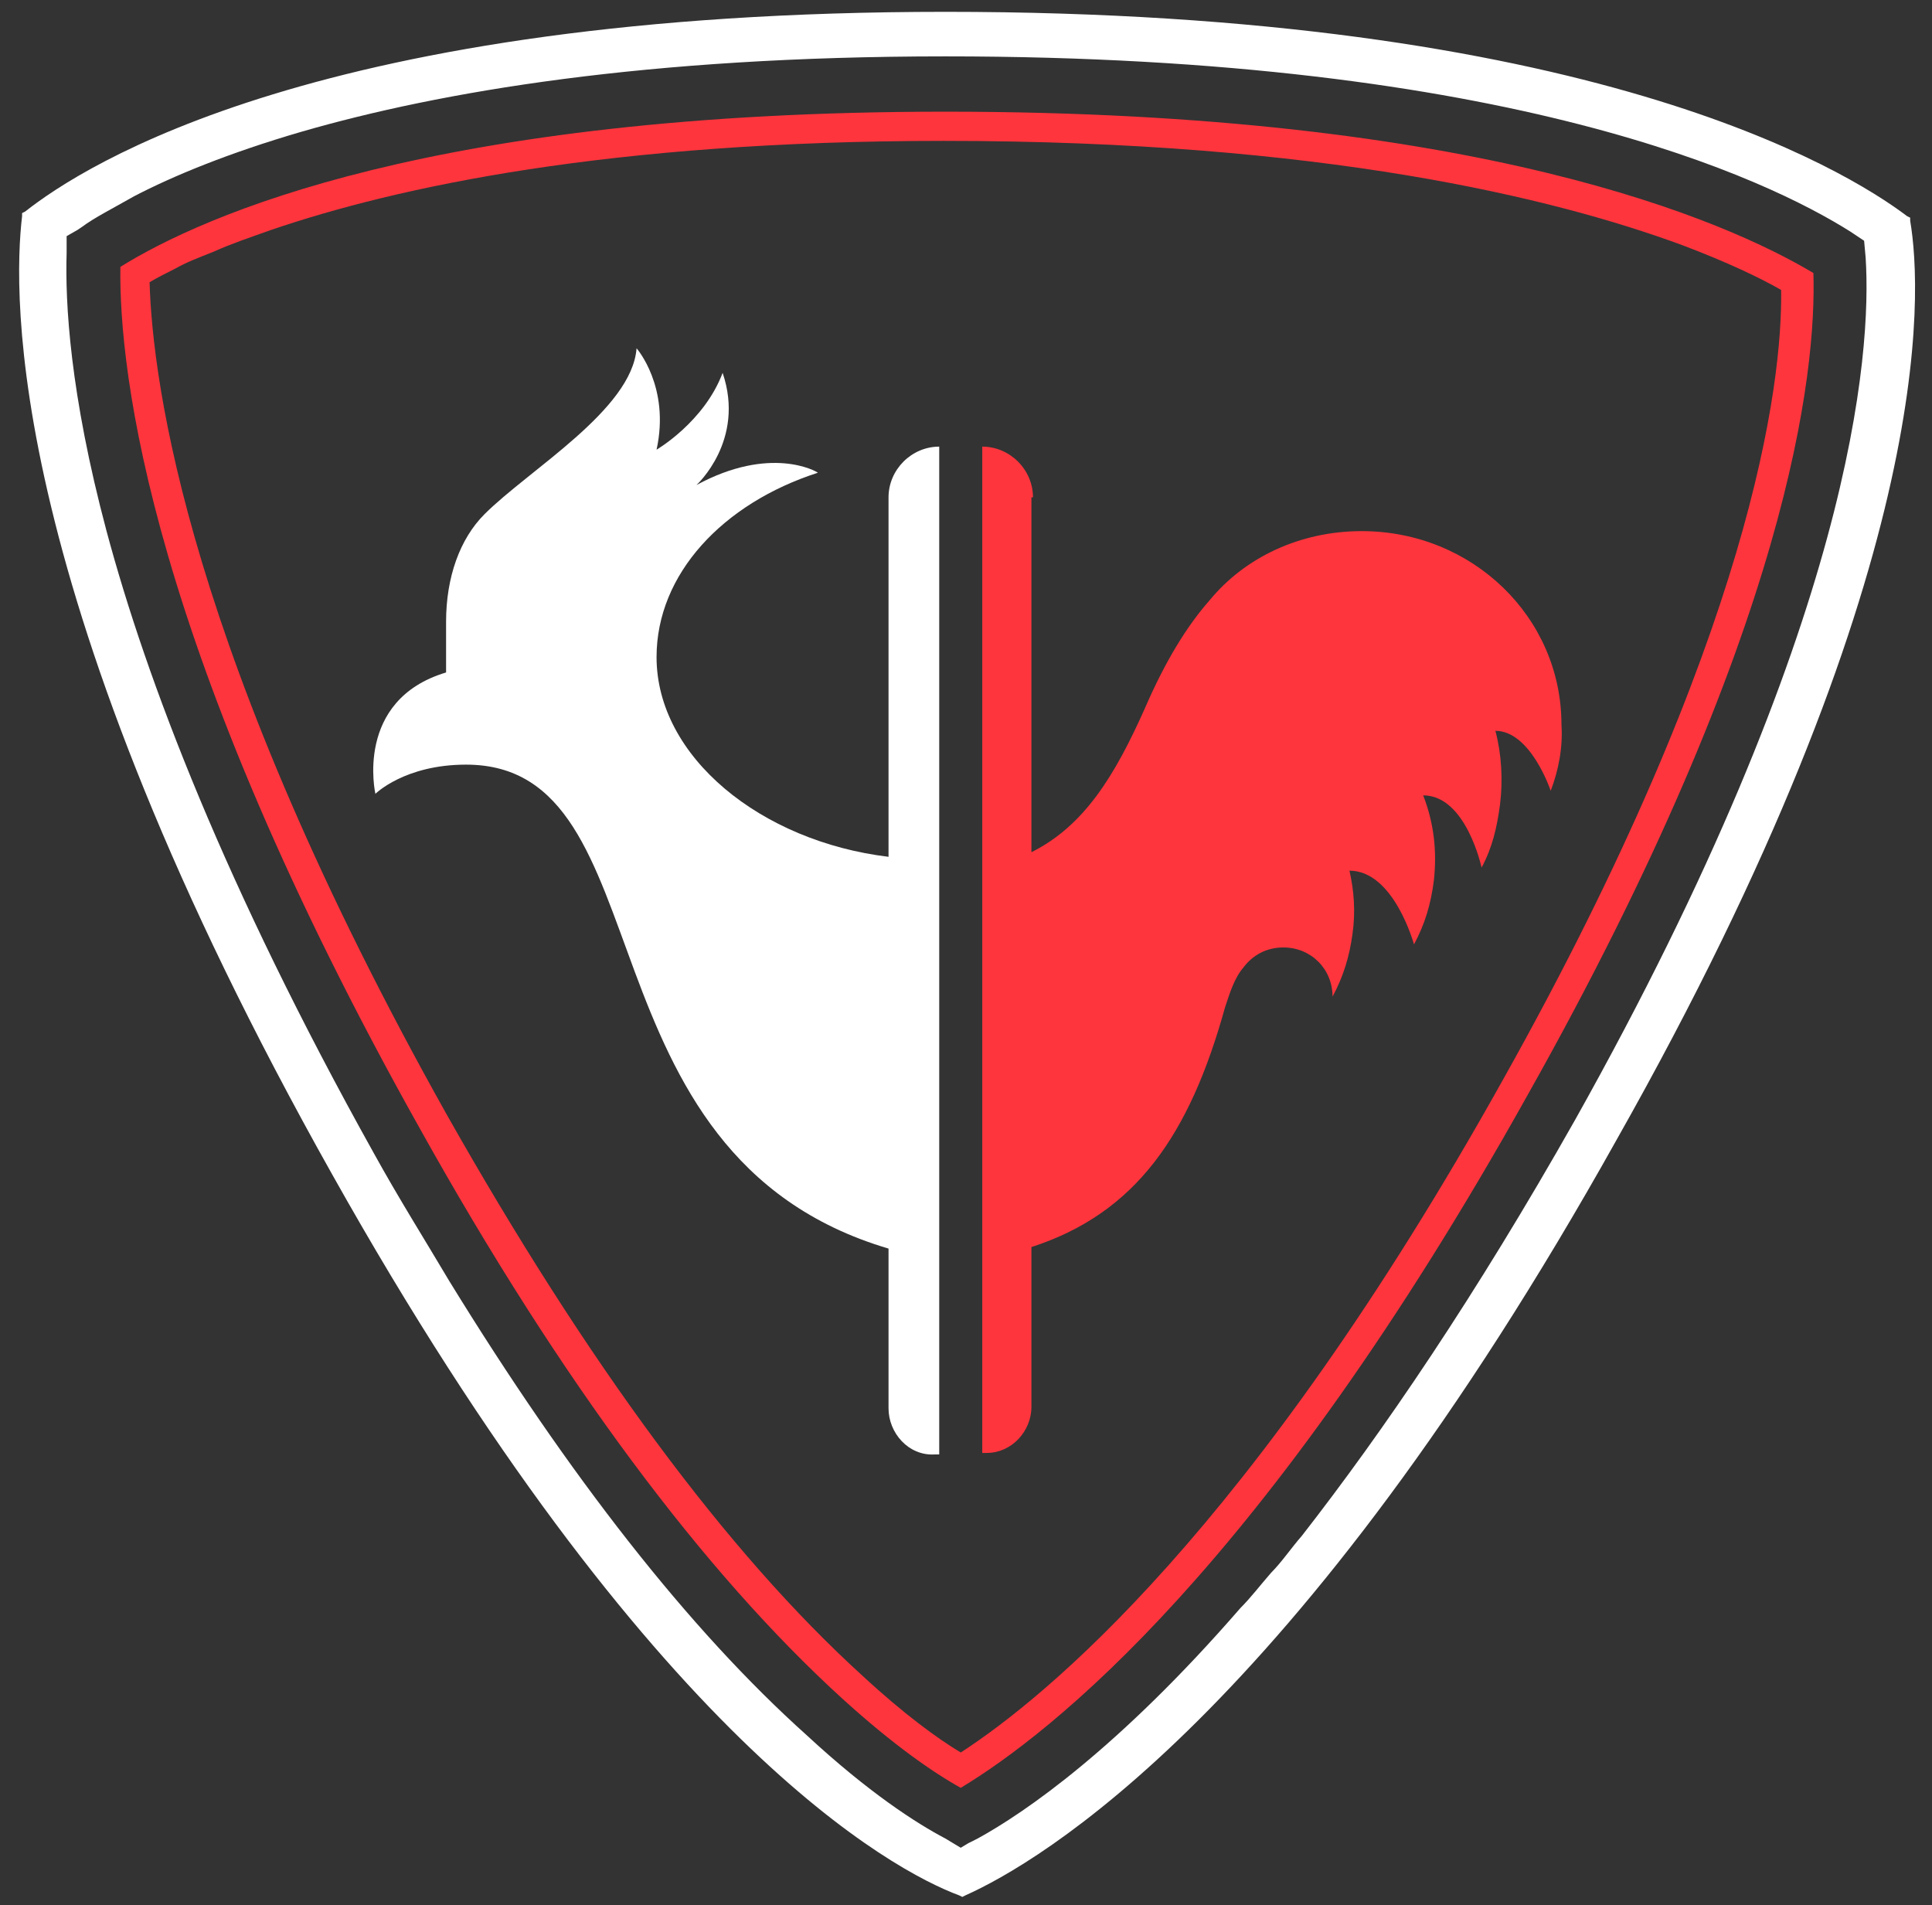
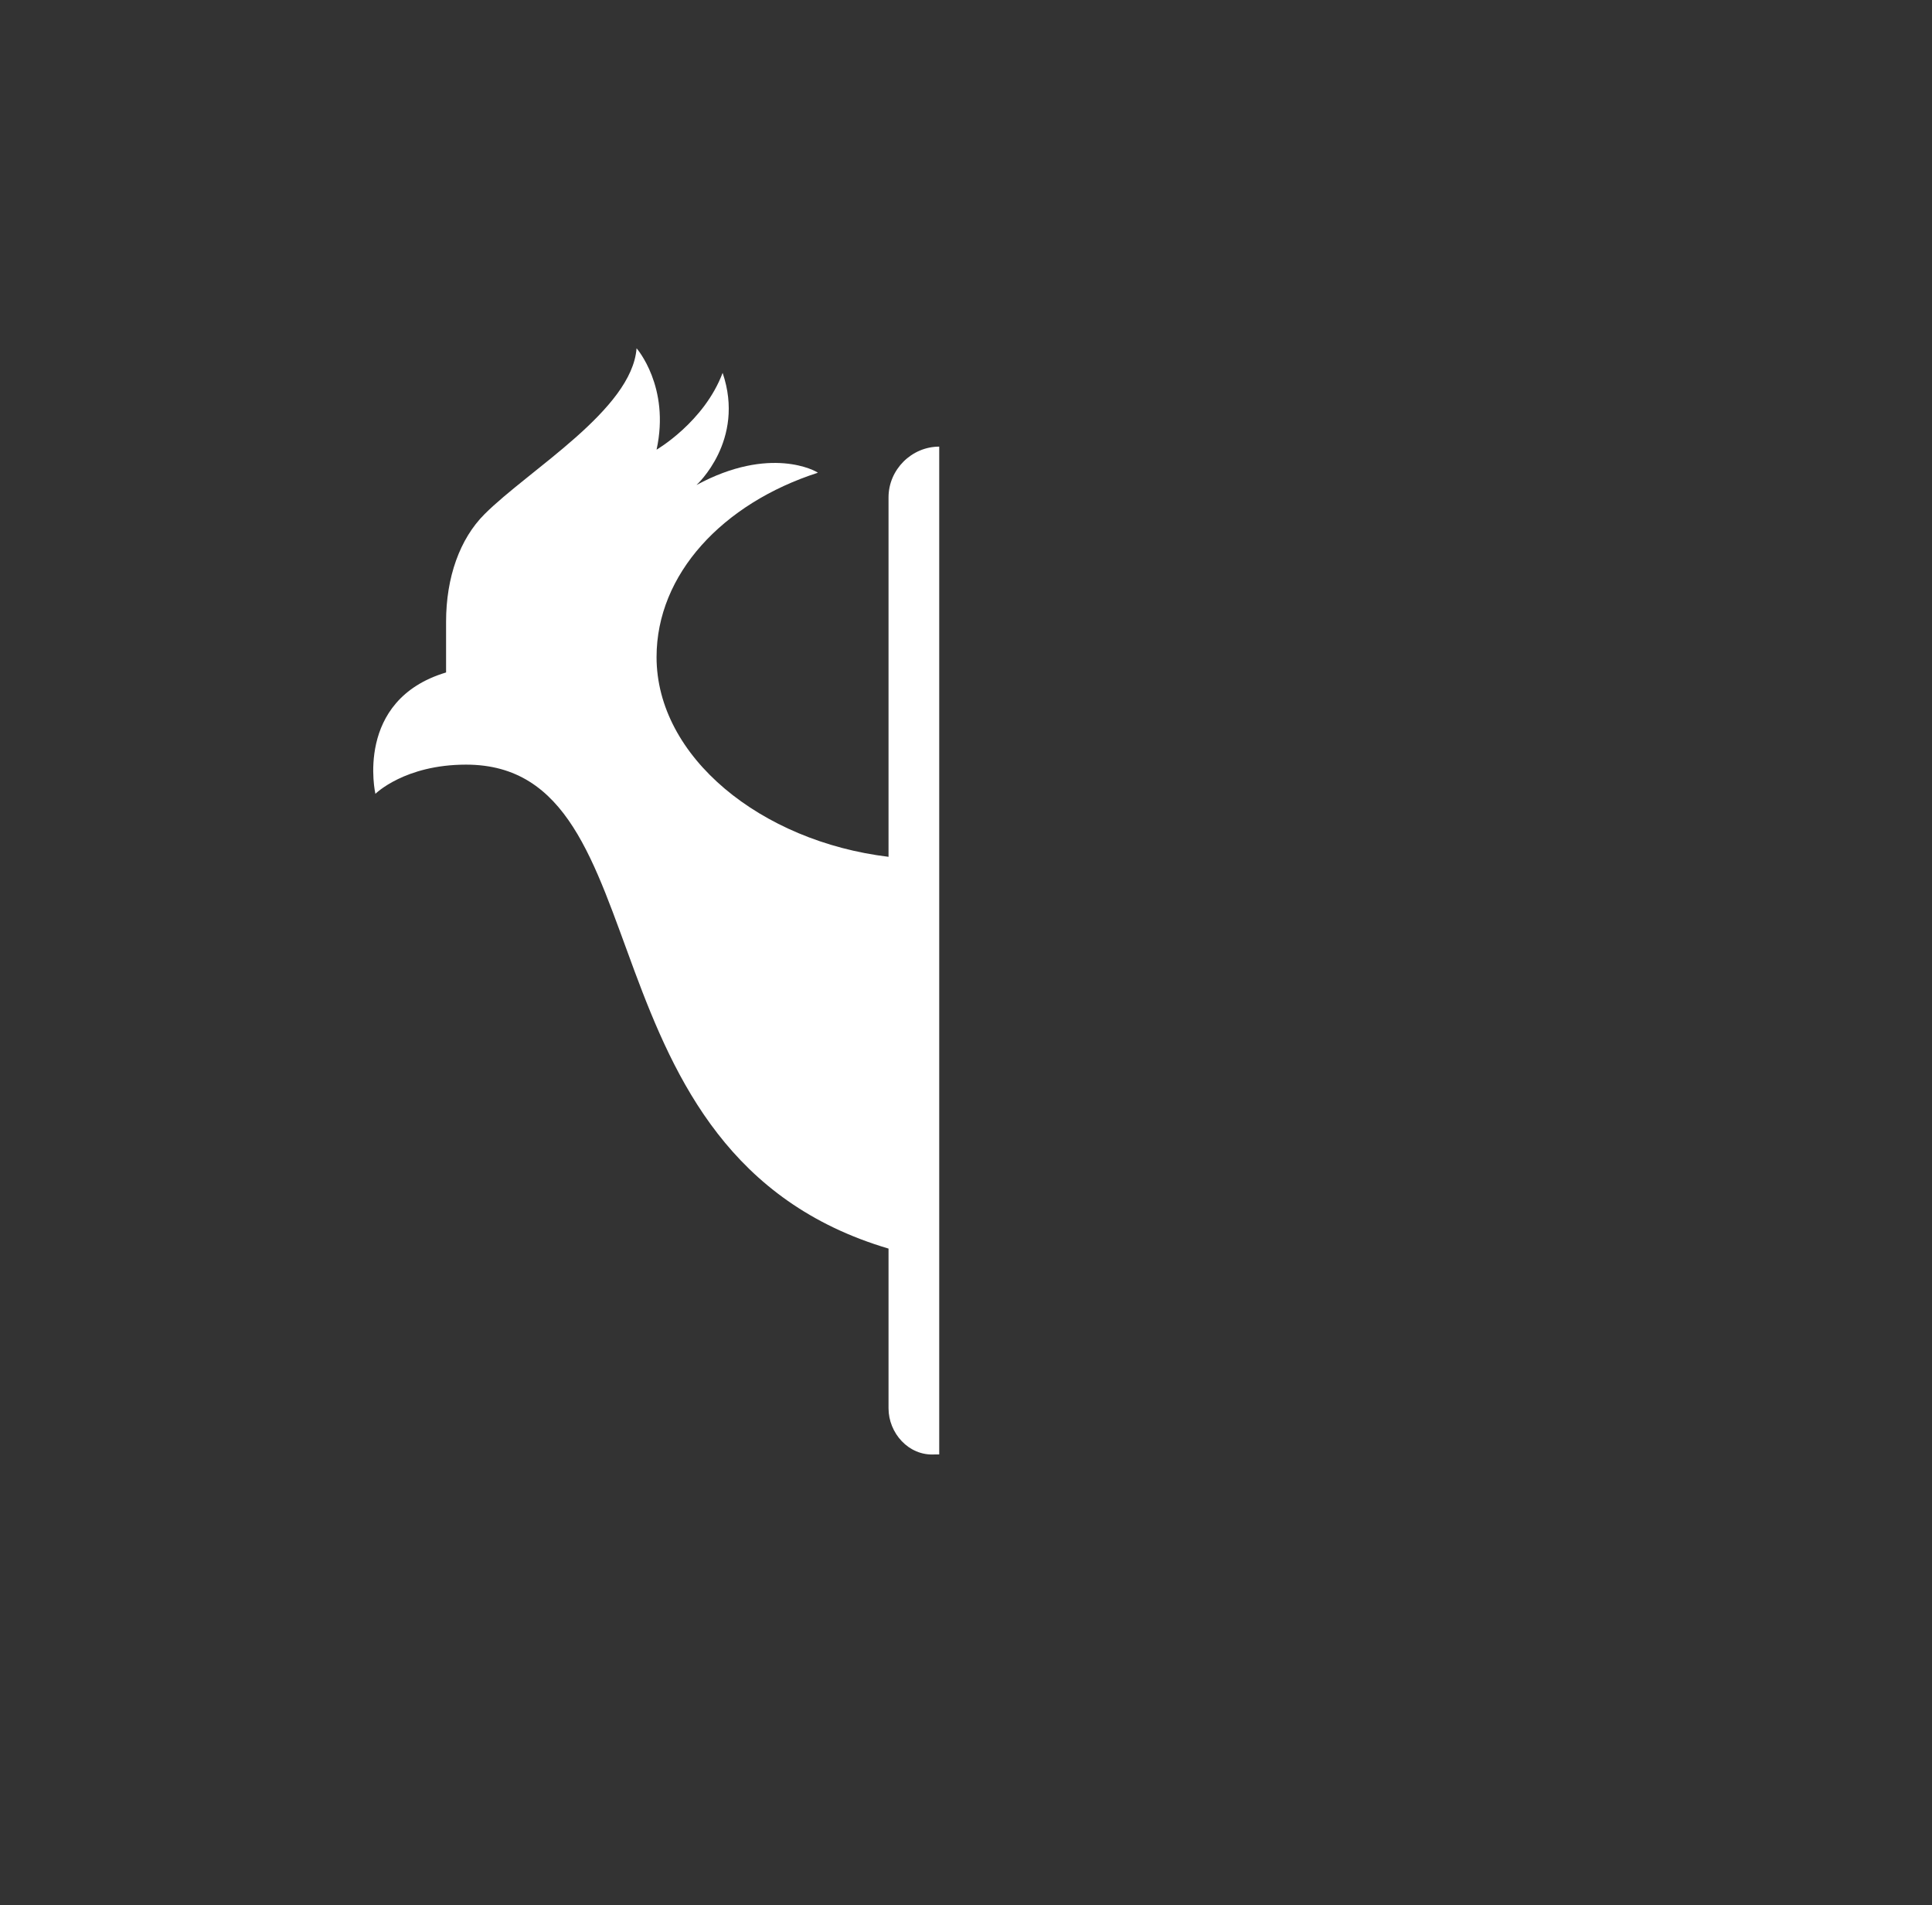
<svg xmlns="http://www.w3.org/2000/svg" width="72" height="71" viewBox="0 0 72 71" fill="none">
  <rect x="0" y="0" width="72" height="71" fill="#333333" stroke="none" />
-   <path d="M71.187 8.227V8.113L71.073 8.056C68.725 6.281 59.164 0.441 35.232 0.441C11.93 0.441 3.113 6.166 0.937 7.884L0.823 7.941V8.056C0.479 10.976 0.193 22.083 12.388 43.782C24.239 64.908 33.285 69.718 35.747 70.634L35.862 70.691L35.976 70.634C38.667 69.431 48.286 63.878 60.252 42.465C72.16 21.396 71.645 10.918 71.187 8.227ZM58.706 41.721C54.984 48.305 51.549 53.343 48.515 57.236C48.114 57.694 47.77 58.21 47.37 58.611C46.969 59.069 46.625 59.527 46.225 59.927C41.702 65.138 38.209 67.542 36.434 68.515L36.091 68.687L35.804 68.859L35.232 68.515C34.144 67.943 32.369 66.798 30.079 64.679C25.671 60.729 21.205 55.004 16.739 47.732C15.823 46.187 14.85 44.641 13.934 42.98C8.38 33.018 5.46 25.346 3.971 19.793C2.597 14.64 2.426 11.262 2.483 9.43V8.8L2.884 8.571L3.055 8.456C3.513 8.113 4.2 7.769 5.002 7.311C6.433 6.567 8.494 5.708 11.243 4.907C16.395 3.418 24.067 2.101 35.232 2.101C56.358 2.101 65.863 6.682 68.954 8.628L69.47 8.972L69.527 9.601C69.756 13.151 69.069 23.228 58.706 41.721Z" fill="white" />
-   <path d="M67.58 10.174C64.316 8.227 55.099 4.162 35.231 4.162C16.109 4.162 7.521 8.056 4.486 9.945C4.429 13.838 5.574 24.087 15.651 42.064C20.918 51.511 26.243 58.611 31.395 63.305C33.285 65.023 34.773 66.053 35.804 66.626C39.125 64.622 47.083 58.439 56.931 40.805C66.721 23.4 67.694 13.838 67.58 10.174ZM56.014 40.232C46.625 57.065 38.896 63.305 35.804 65.309C34.945 64.794 33.686 63.878 32.14 62.447C27.102 57.866 21.891 50.824 16.624 41.492C7.005 24.316 5.689 14.296 5.574 10.518C5.86 10.346 6.204 10.174 6.547 10.002C6.948 9.773 7.406 9.601 7.979 9.372C8.609 9.086 9.296 8.857 10.097 8.571C14.792 6.968 22.693 5.25 35.174 5.25C49.259 5.25 57.904 7.369 62.713 9.143C64.374 9.773 65.576 10.346 66.377 10.804C66.435 14.296 65.29 23.686 56.014 40.232Z" fill="#FF353D" />
  <path d="M33.113 18.533V31.93C28.361 31.358 24.468 28.209 24.468 24.487C24.468 21.396 26.93 18.762 30.479 17.617C30.422 17.56 28.704 16.586 25.956 18.075C25.956 18.075 27.788 16.415 26.93 13.895C26.243 15.727 24.468 16.758 24.468 16.758C24.983 14.411 23.723 12.979 23.723 12.979C23.552 15.27 19.716 17.502 18.055 19.163C17.139 20.079 16.624 21.51 16.624 23.171V23.628V25.06C13.189 26.09 13.99 29.583 13.99 29.583C13.99 29.583 15.078 28.495 17.368 28.495C24.926 28.495 21.319 43.038 33.113 46.53V52.484C33.113 53.4 33.857 54.259 34.831 54.202H35.002V16.644C33.972 16.644 33.113 17.502 33.113 18.533Z" fill="white" />
-   <path d="M38.496 18.533C38.496 17.502 37.637 16.644 36.606 16.644V54.145H36.778C37.694 54.145 38.438 53.343 38.438 52.427V46.473C42.332 45.213 44.336 42.293 45.653 37.541C45.824 37.026 45.996 36.453 46.34 36.053C46.683 35.594 47.198 35.308 47.828 35.308C48.859 35.308 49.66 36.11 49.66 37.14C50.061 36.396 50.29 35.652 50.405 34.793C50.519 33.992 50.462 33.19 50.29 32.446C51.95 32.446 52.695 35.194 52.695 35.194C53.096 34.45 53.325 33.705 53.439 32.789C53.553 31.701 53.439 30.671 53.038 29.64C54.641 29.64 55.214 32.331 55.214 32.331C55.615 31.587 55.786 30.843 55.901 29.984C56.015 29.068 55.958 28.094 55.729 27.235C57.046 27.235 57.79 29.468 57.79 29.468C58.077 28.724 58.248 27.865 58.191 27.006C58.191 22.999 54.87 19.793 50.748 19.793C48.458 19.793 46.397 20.766 45.08 22.369C44.221 23.342 43.42 24.659 42.675 26.377C41.53 28.953 40.385 30.785 38.438 31.759V18.533H38.496Z" fill="#FF353D" />
</svg>